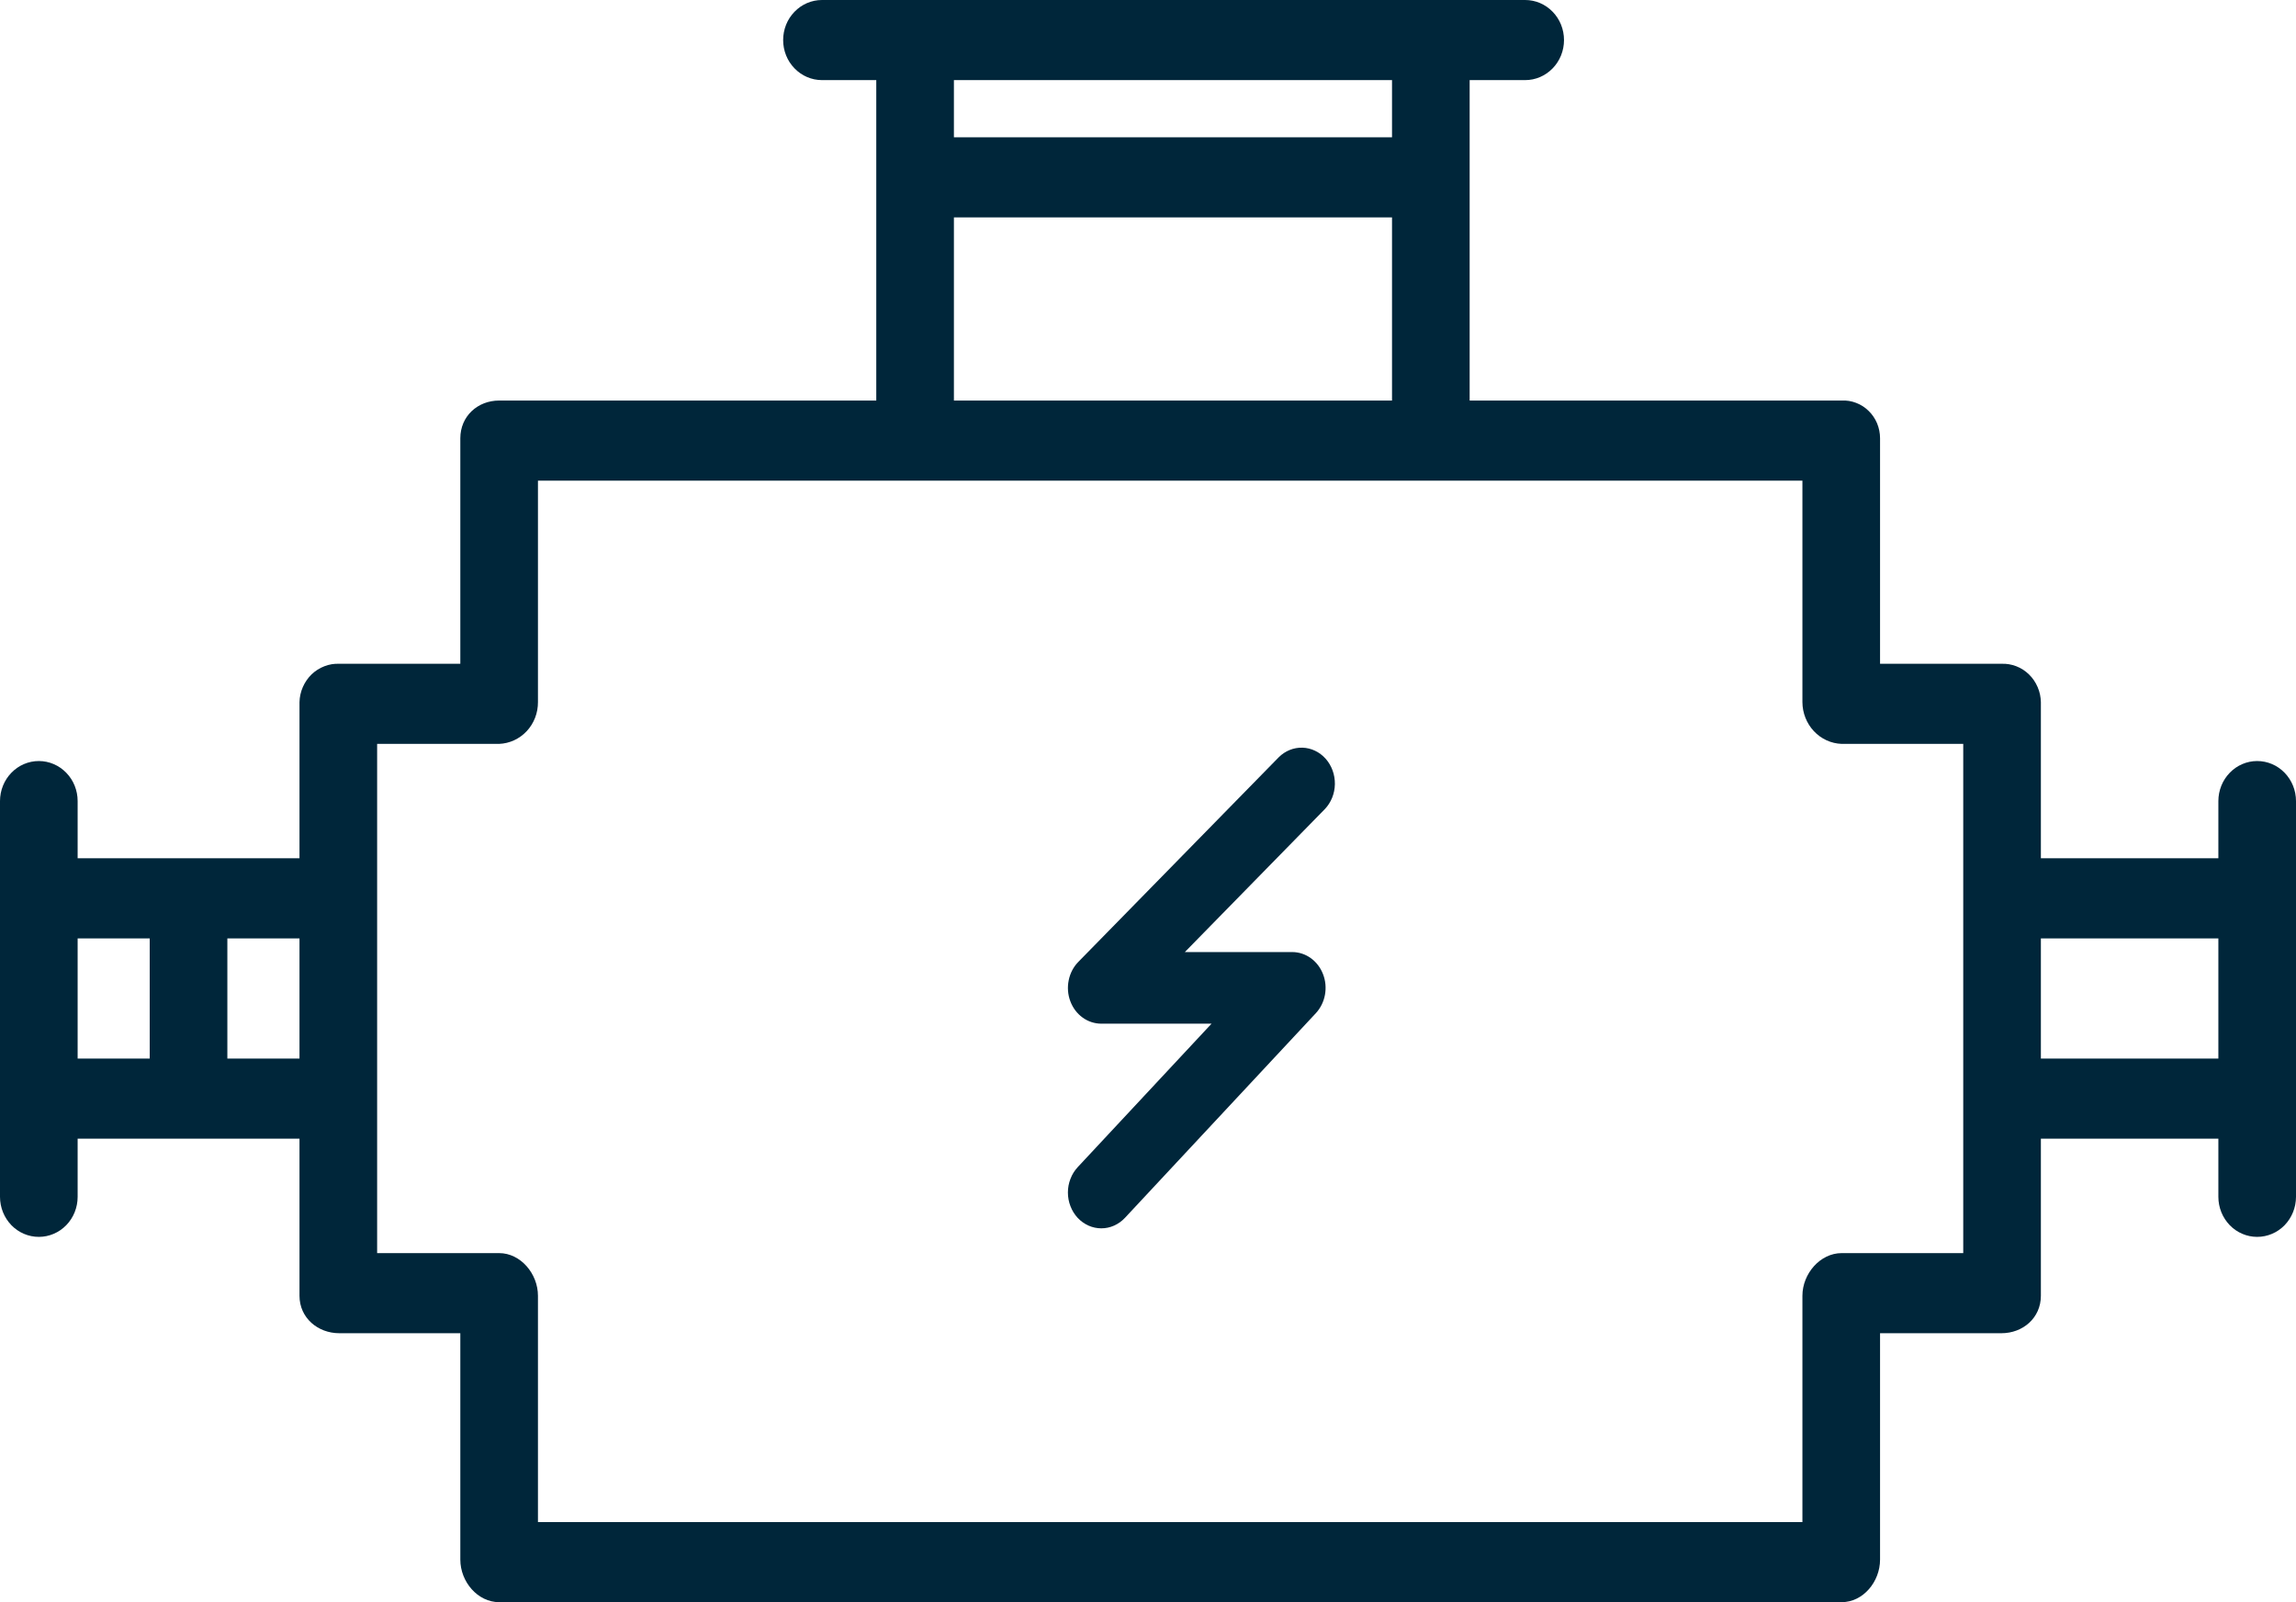
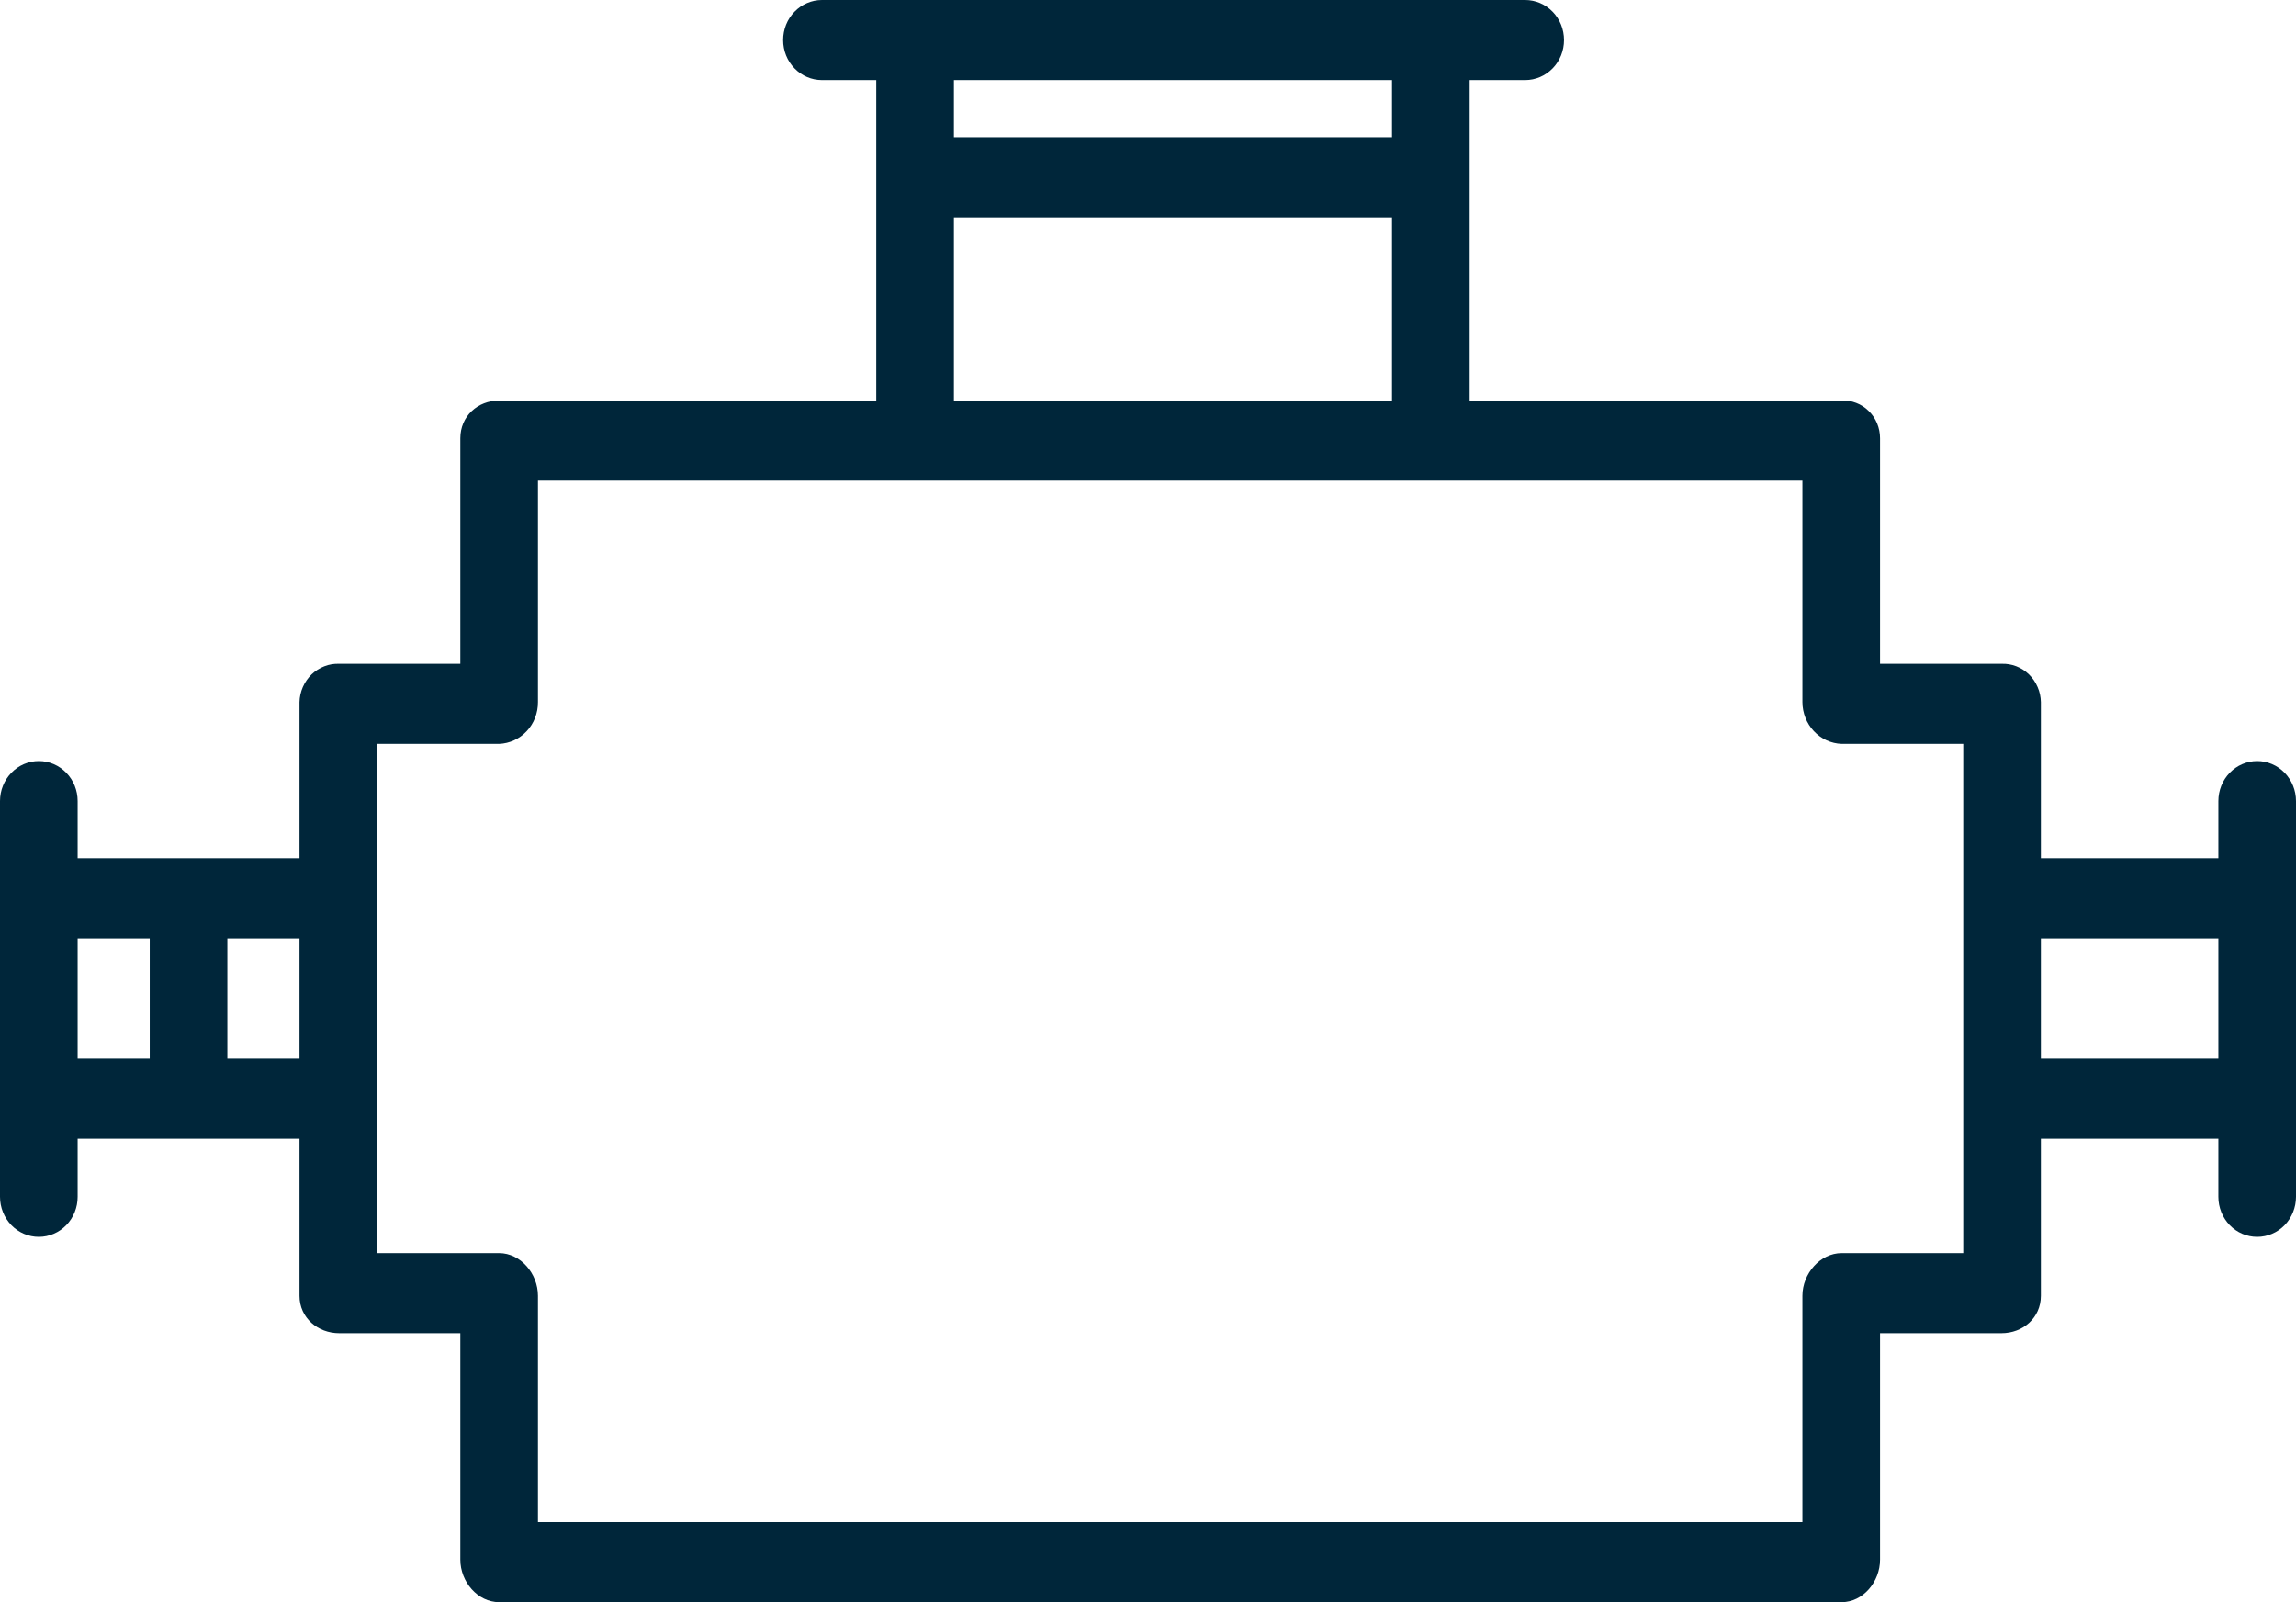
<svg xmlns="http://www.w3.org/2000/svg" width="43" height="30" viewBox="0 0 43 30" fill="none">
  <path d="M0.727 14.25C0.534 14.25 0.349 14.329 0.213 14.47C0.077 14.61 0 14.801 0 15V22.41C0 22.609 0.077 22.8 0.213 22.941C0.349 23.081 0.534 23.16 0.727 23.16C0.92 23.16 1.105 23.081 1.241 22.941C1.378 22.8 1.454 22.609 1.454 22.41V21.321H5.609V24.263C5.609 24.677 5.953 24.964 6.354 24.964H8.621V29.203C8.621 29.618 8.946 30 9.348 30H34.491C34.892 30 35.21 29.618 35.21 29.203V24.964H37.484C37.885 24.964 38.222 24.677 38.222 24.263V21.321H41.546V22.41C41.546 22.609 41.623 22.8 41.759 22.941C41.895 23.081 42.08 23.16 42.273 23.16C42.466 23.16 42.651 23.081 42.787 22.941C42.923 22.8 43 22.609 43 22.41V15C43 14.801 42.923 14.61 42.787 14.47C42.651 14.329 42.466 14.25 42.273 14.25C42.08 14.25 41.895 14.329 41.759 14.47C41.623 14.61 41.546 14.801 41.546 15V16.071H38.222V13.147C38.22 13.05 38.2 12.954 38.161 12.865C38.123 12.776 38.068 12.695 37.999 12.628C37.93 12.561 37.849 12.509 37.761 12.475C37.672 12.441 37.578 12.425 37.484 12.429H35.21V8.207C35.21 8.111 35.191 8.016 35.155 7.928C35.118 7.84 35.065 7.761 34.997 7.695C34.93 7.628 34.85 7.577 34.763 7.544C34.676 7.51 34.583 7.495 34.491 7.5H27.524V1.5H28.564C28.757 1.5 28.942 1.421 29.078 1.28C29.215 1.14 29.291 0.949 29.291 0.75C29.291 0.551 29.215 0.36 29.078 0.22C28.942 0.079 28.757 0 28.564 0H15.394C15.201 0 15.016 0.079 14.88 0.22C14.743 0.36 14.667 0.551 14.667 0.75C14.667 0.949 14.743 1.14 14.88 1.28C15.016 1.421 15.201 1.5 15.394 1.5H16.411V7.5H9.348C8.946 7.5 8.621 7.793 8.621 8.207V12.429H6.354C6.26 12.425 6.165 12.44 6.076 12.475C5.987 12.509 5.905 12.561 5.836 12.627C5.767 12.694 5.711 12.775 5.672 12.864C5.633 12.953 5.611 13.05 5.609 13.147V16.071H1.454V15C1.454 14.801 1.378 14.61 1.241 14.47C1.105 14.329 0.92 14.25 0.727 14.25ZM38.222 17.571H41.546V19.821H38.222V17.571ZM17.865 1.5H26.07V2.571H17.865V1.5ZM17.865 4.071H26.07V7.5H17.865V4.071ZM7.063 13.929H9.348C9.544 13.921 9.729 13.836 9.865 13.69C10.001 13.544 10.076 13.35 10.075 13.147V9H33.756V13.147C33.757 13.35 33.834 13.545 33.971 13.691C34.108 13.837 34.294 13.922 34.491 13.929H36.768V23.464H34.491C34.089 23.464 33.756 23.849 33.756 24.263V28.5H10.075V24.263C10.075 23.849 9.749 23.464 9.348 23.464H7.063V13.929ZM4.258 17.571H5.609V19.821H4.258V17.571ZM2.804 17.571V19.821H1.454V17.571H2.804Z" fill="#00263A" />
-   <path d="M20.183 22.804C20.241 22.866 20.31 22.915 20.386 22.949C20.462 22.983 20.544 23 20.626 23C20.708 23 20.789 22.983 20.865 22.949C20.941 22.915 21.01 22.866 21.068 22.804L24.643 18.972C24.73 18.878 24.79 18.759 24.814 18.628C24.838 18.498 24.826 18.363 24.778 18.241C24.731 18.118 24.651 18.014 24.548 17.94C24.445 17.866 24.324 17.827 24.2 17.827H22.19L24.811 15.151C24.929 15.028 24.997 14.86 25 14.684C25.003 14.507 24.941 14.336 24.828 14.208C24.714 14.08 24.558 14.005 24.393 14C24.228 13.995 24.068 14.06 23.948 14.18L20.194 18.012C20.104 18.104 20.041 18.224 20.015 18.355C19.988 18.486 19.998 18.622 20.045 18.747C20.091 18.871 20.171 18.978 20.275 19.053C20.378 19.128 20.501 19.168 20.626 19.168H22.69L20.183 21.855C20.125 21.918 20.079 21.991 20.048 22.073C20.016 22.154 20 22.241 20 22.329C20 22.417 20.016 22.505 20.048 22.586C20.079 22.667 20.125 22.741 20.183 22.804Z" fill="#00263A" />
</svg>